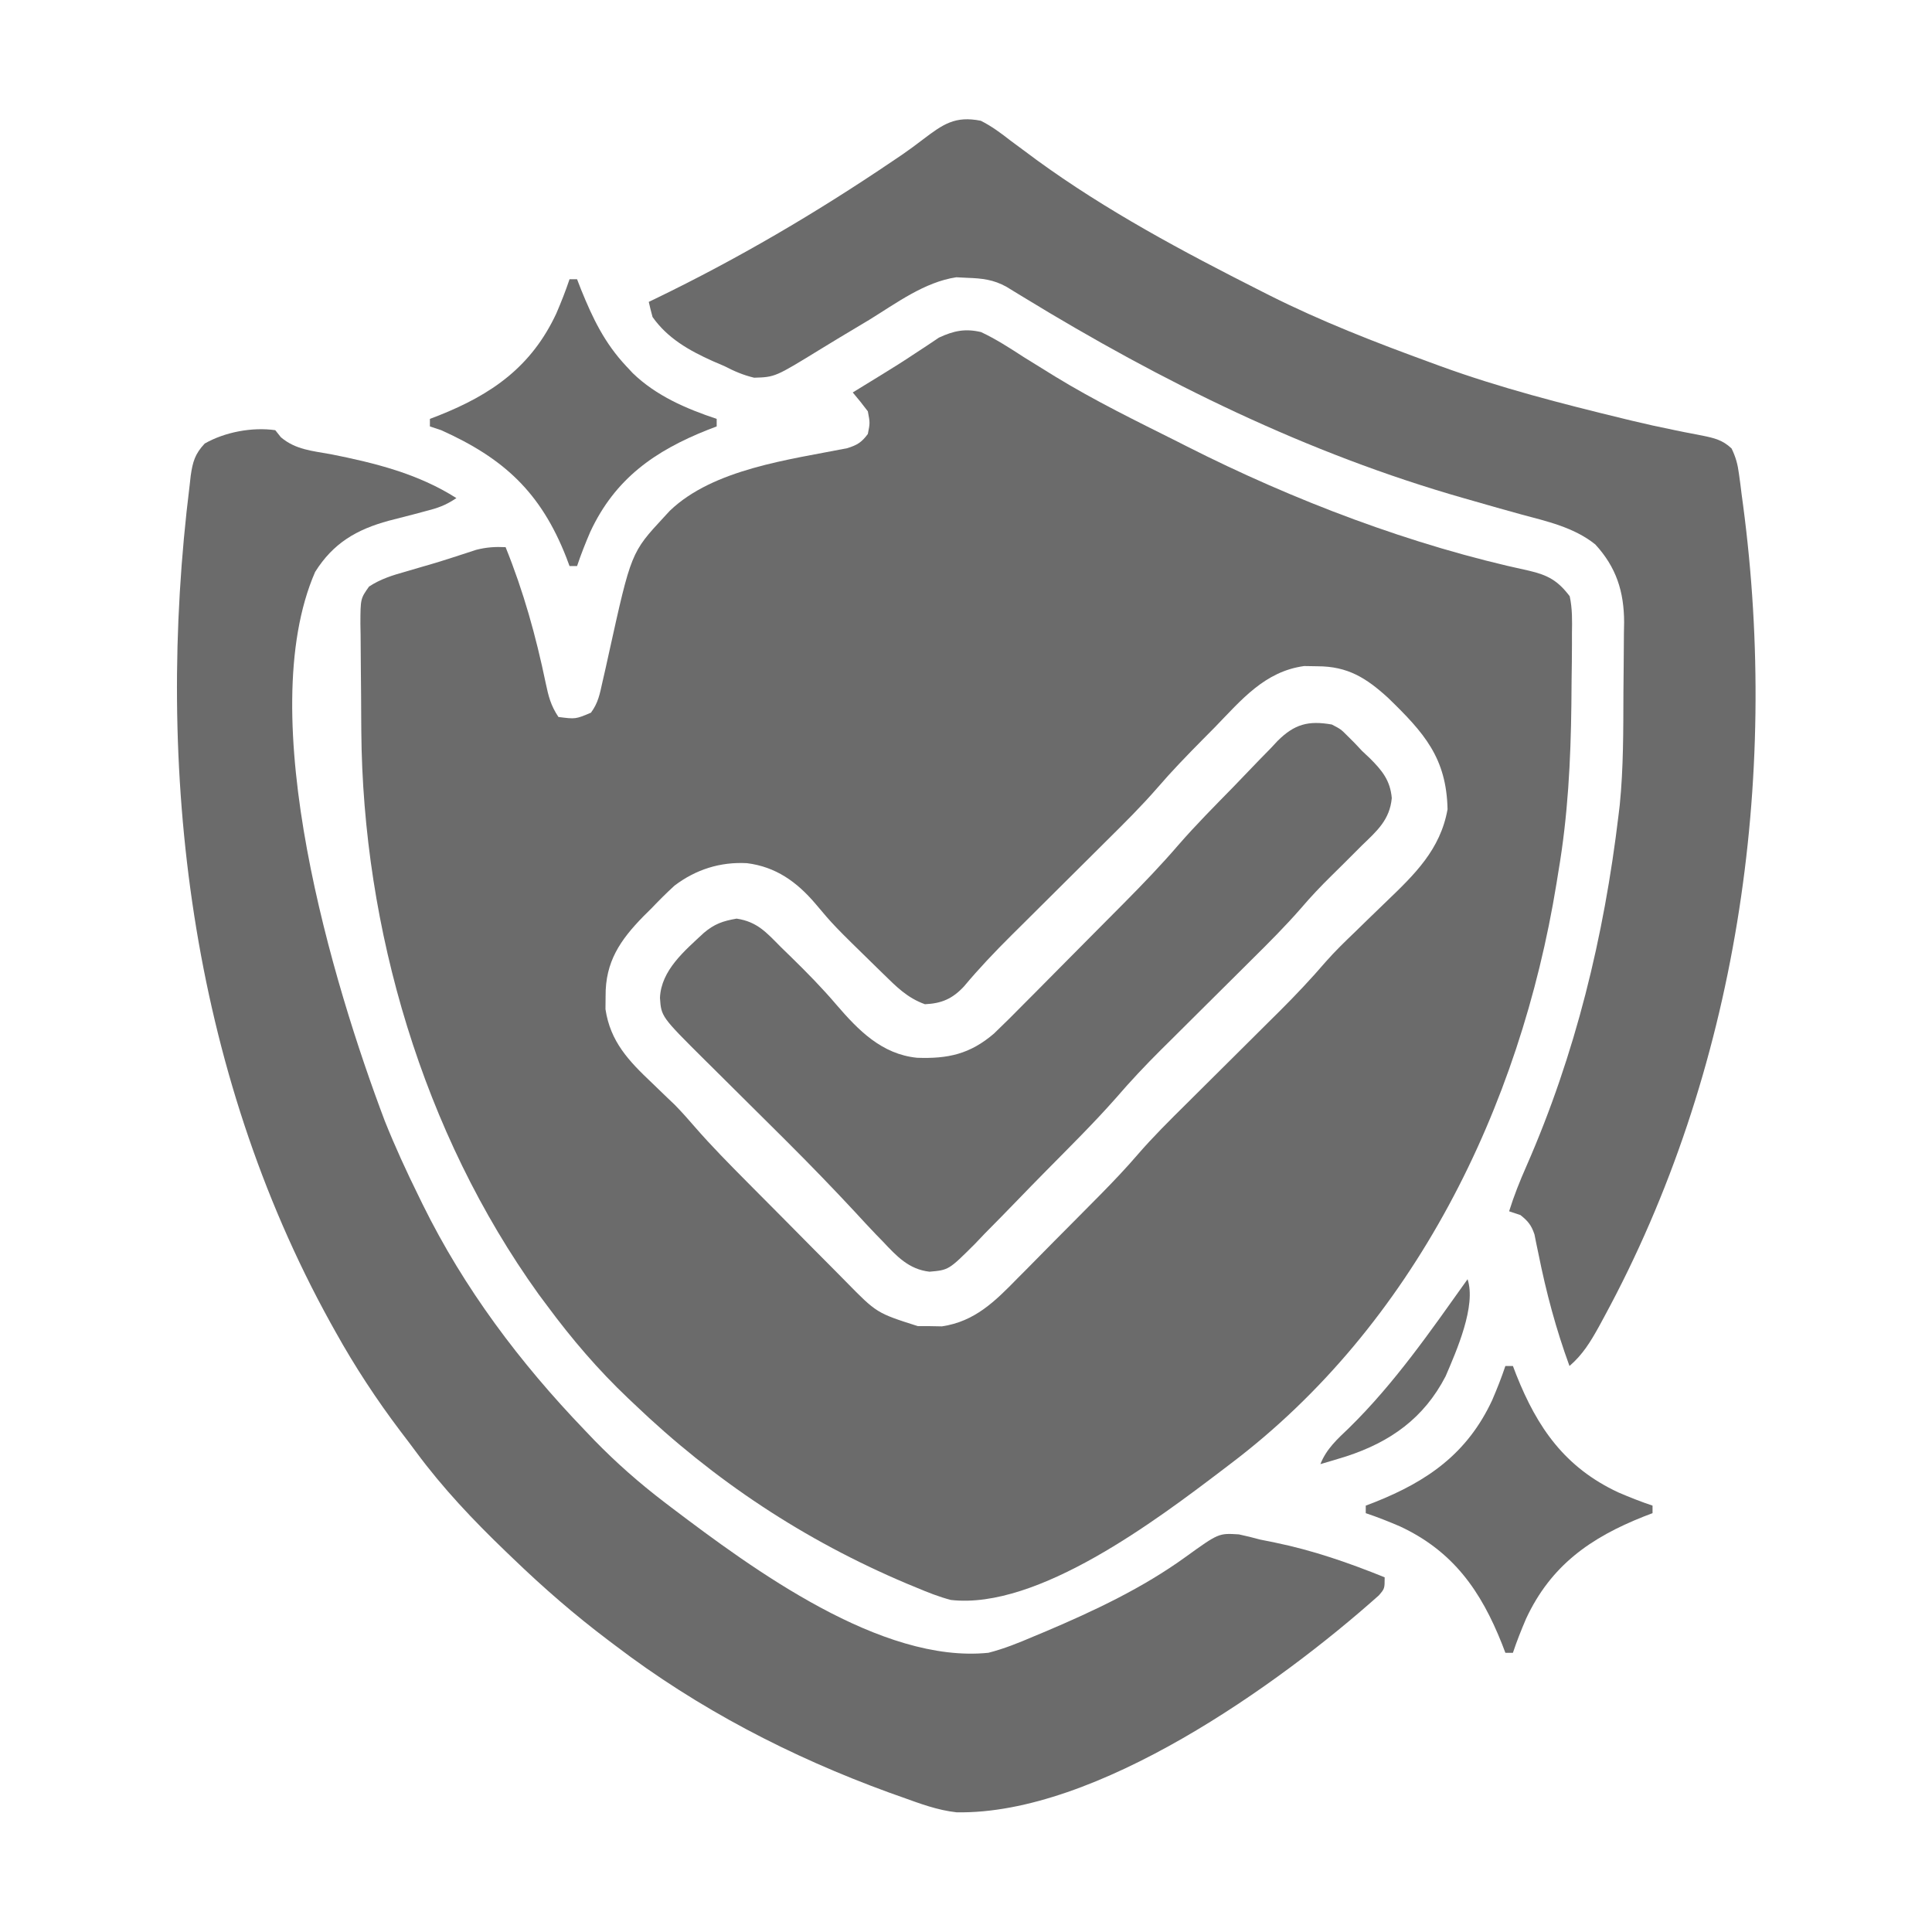
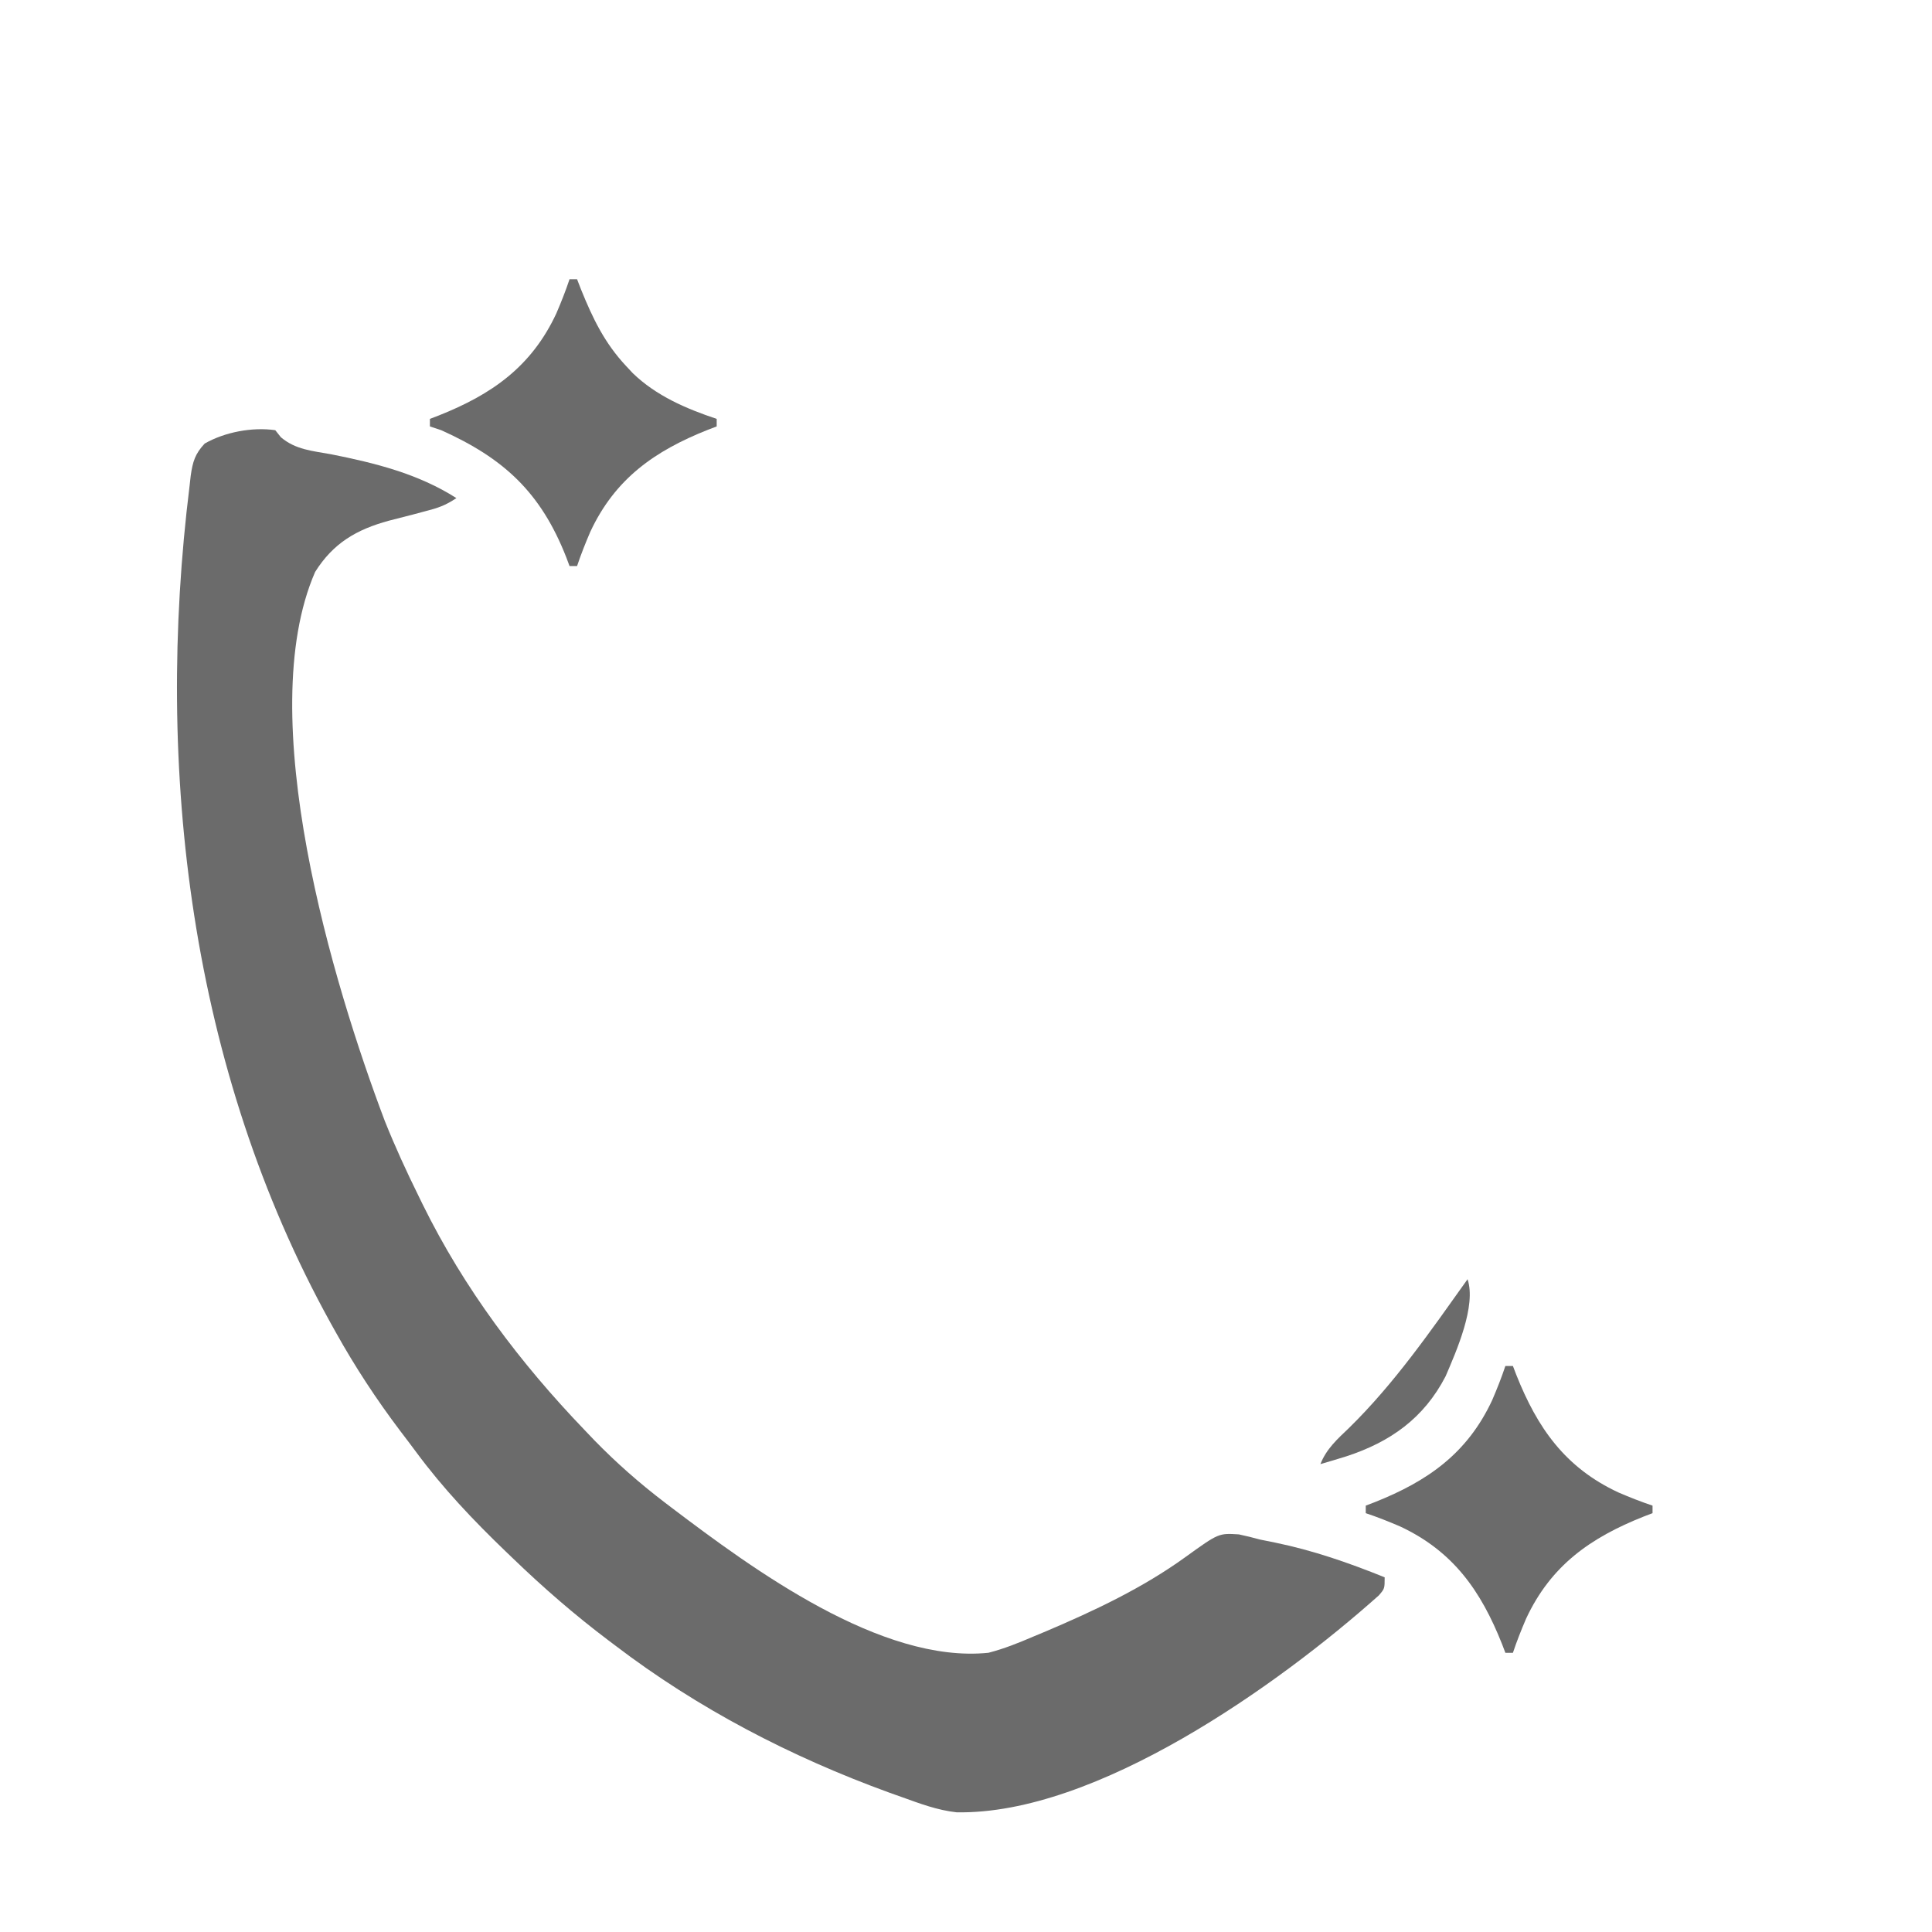
<svg xmlns="http://www.w3.org/2000/svg" fill="none" viewBox="0 0 512 512" height="512" width="512">
-   <path fill="#6B6B6B" d="M259.989 88.005C263.978 89.877 267.607 92.237 271.301 94.63C273.525 96.017 275.753 97.397 277.985 98.77C278.557 99.123 279.13 99.476 279.719 99.84C290.121 106.198 301.093 111.555 311.989 117.005C312.814 117.424 313.64 117.844 314.491 118.276C342.756 132.598 374.245 144.602 405.22 151.247C410.246 152.42 412.864 153.894 415.989 158.005C416.703 161.294 416.642 164.505 416.582 167.86C416.584 169.309 416.584 169.309 416.586 170.788C416.581 173.923 416.537 177.057 416.489 180.192C416.47 182.351 416.451 184.509 416.433 186.668C416.256 201.617 415.507 216.246 412.989 231.005C412.822 232.042 412.656 233.078 412.485 234.146C402.844 293.4 374.732 351.197 325.989 388.005C325.351 388.492 324.714 388.978 324.057 389.48C306.621 402.726 275.046 426.636 251.989 424.005C248.85 423.183 245.914 422.011 242.926 420.755C242.071 420.403 241.216 420.051 240.336 419.688C213.124 408.185 189.28 392.385 167.989 372.005C167.491 371.535 166.994 371.064 166.481 370.58C158.481 362.988 151.542 354.869 144.989 346.005C144.241 345.002 143.493 343.999 142.723 342.966C112.068 300.292 96.154 246.145 95.75 193.79C95.742 192.772 95.734 191.754 95.726 190.705C95.712 188.574 95.701 186.444 95.693 184.314C95.682 182.137 95.661 179.96 95.632 177.783C95.589 174.618 95.573 171.455 95.563 168.29C95.545 167.317 95.528 166.344 95.51 165.342C95.531 158.65 95.531 158.65 97.801 155.446C100.82 153.457 103.978 152.466 107.426 151.505C108.858 151.084 110.291 150.664 111.723 150.243C112.438 150.038 113.153 149.832 113.889 149.621C118.027 148.407 122.118 147.036 126.219 145.704C128.934 145.019 131.203 144.867 133.989 145.005C138.761 156.825 142.01 168.5 144.606 180.97C145.354 184.522 145.948 186.944 147.989 190.005C152.537 190.591 152.537 190.591 156.608 188.868C158.508 186.304 158.952 183.937 159.637 180.825C160.062 178.965 160.062 178.965 160.496 177.067C160.787 175.755 161.076 174.443 161.364 173.13C167.262 146.422 167.262 146.422 175.989 137.005C176.739 136.193 176.739 136.193 177.504 135.364C189.06 124.257 209.306 121.797 224.52 118.778C227.187 117.943 228.333 117.234 229.989 115.005C230.572 112.09 230.572 112.09 229.989 109.005C228.706 107.299 227.376 105.626 225.989 104.005C231.676 100.505 231.676 100.505 233.442 99.429C236.488 97.569 239.5 95.679 242.465 93.692C243.566 92.97 244.667 92.249 245.801 91.505C246.798 90.835 247.794 90.164 248.821 89.474C252.765 87.645 255.783 87.019 259.989 88.005ZM321.926 192.755C320.866 193.826 319.806 194.896 318.744 195.966C314.623 200.141 310.561 204.317 306.737 208.768C302.505 213.637 297.946 218.154 293.364 222.692C292.458 223.594 291.552 224.496 290.619 225.425C287.259 228.771 283.895 232.112 280.531 235.452C277.222 238.738 273.918 242.027 270.614 245.317C269.753 246.17 268.892 247.022 268.006 247.9C263.635 252.253 259.436 256.659 255.481 261.394C252.437 264.68 249.529 265.938 245.114 266.13C240.403 264.434 237.536 261.479 233.989 258.005C233.19 257.227 233.19 257.227 232.375 256.433C220.94 245.26 220.94 245.26 216.051 239.442C211.163 233.707 205.598 229.709 197.965 228.751C190.886 228.366 184.411 230.41 178.746 234.705C176.614 236.65 174.605 238.666 172.614 240.755C171.929 241.433 171.245 242.111 170.539 242.809C164.343 249.138 160.406 254.893 160.489 264.005C160.478 265.139 160.468 266.274 160.457 267.442C161.743 276.065 166.646 281.185 172.801 287.005C174.185 288.336 175.567 289.669 176.946 291.005C177.858 291.871 177.858 291.871 178.789 292.755C180.645 294.653 182.369 296.586 184.099 298.597C188.606 303.786 193.431 308.647 198.27 313.524C198.751 314.01 199.232 314.495 199.728 314.995C202.269 317.556 204.812 320.114 207.358 322.67C209.972 325.295 212.575 327.932 215.175 330.571C217.193 332.615 219.219 334.651 221.249 336.683C222.212 337.652 223.172 338.623 224.129 339.598C232.331 347.965 232.331 347.965 243.235 351.438C244.814 351.44 244.814 351.44 246.426 351.442C247.477 351.462 248.527 351.481 249.61 351.501C258.337 350.22 263.699 344.859 269.617 338.802C270.411 338.005 271.204 337.208 272.022 336.388C274.541 333.853 277.046 331.304 279.551 328.755C281.237 327.057 282.924 325.361 284.612 323.665C286.239 322.024 287.866 320.382 289.492 318.739C290.241 317.984 290.989 317.228 291.759 316.45C295.086 313.063 298.336 309.651 301.432 306.051C305.523 301.314 309.949 296.938 314.395 292.536C315.278 291.656 316.162 290.777 317.072 289.87C320.348 286.608 323.629 283.351 326.91 280.094C330.137 276.89 333.36 273.682 336.582 270.474C337.421 269.643 338.26 268.813 339.124 267.957C343.389 263.71 347.466 259.383 351.39 254.82C353.781 252.105 356.354 249.607 358.965 247.106C360.059 246.039 361.153 244.972 362.246 243.903C363.93 242.263 365.617 240.627 367.315 239.001C374.85 231.771 381.714 225.18 383.617 214.466C383.324 200.848 377.429 194.216 367.836 184.919C362.046 179.651 357.181 176.576 349.114 176.567C347.961 176.548 346.809 176.529 345.621 176.509C335.115 177.943 328.942 185.543 321.926 192.755Z" />
  <path fill="#6B6B6B" d="M72.95 114.003C73.443 114.622 73.935 115.24 74.442 115.878C78.339 119.18 82.763 119.481 87.7 120.378C99.357 122.693 110.81 125.536 120.95 132.003C118.007 133.965 116.067 134.626 112.688 135.483C111.651 135.761 110.614 136.039 109.546 136.325C107.38 136.896 105.211 137.453 103.038 137.997C94.468 140.331 88.312 143.93 83.513 151.565C66.838 189.837 88.315 260.939 101.95 297.003C104.665 303.808 107.71 310.433 110.95 317.003C111.305 317.731 111.661 318.459 112.027 319.21C123 341.488 137.796 361.144 154.95 379.003C155.806 379.9 156.662 380.797 157.544 381.722C163.311 387.634 169.39 392.989 175.95 398.003C176.909 398.736 176.909 398.736 177.888 399.484C199.557 415.892 233.55 440.92 261.95 438.003C266.101 436.931 269.954 435.383 273.888 433.69C275.503 433.017 275.503 433.017 277.151 432.331C290.04 426.854 302.799 420.844 314.178 412.62C322.96 406.29 322.96 406.29 328.325 406.628C330.213 407.028 332.088 407.494 333.95 408.003C335.235 408.262 336.521 408.521 337.845 408.788C347.943 410.858 357.407 414.149 366.95 418.003C366.95 421.003 366.95 421.003 365.395 422.807C338.745 446.586 290.529 480.963 253.498 480.28C248.442 479.73 243.775 477.968 239.013 476.253C237.883 475.852 236.754 475.45 235.59 475.037C209.594 465.57 184.97 452.804 162.95 436.003C162.379 435.573 161.808 435.143 161.219 434.7C152.303 427.972 143.989 420.753 135.95 413.003C134.986 412.08 134.986 412.08 134.003 411.138C125.379 402.843 117.367 394.395 110.253 384.764C108.902 382.937 107.527 381.13 106.149 379.323C99.779 370.897 94.088 362.231 88.95 353.003C88.49 352.178 88.03 351.353 87.556 350.504C50.462 283.338 40.874 204.04 50.263 128.565C50.356 127.731 50.449 126.897 50.545 126.038C51.08 122.35 51.676 120.296 54.247 117.546C59.588 114.497 66.847 113.131 72.95 114.003Z" />
-   <path fill="#6B6B6B" d="M259.93 32.004C262.837 33.464 265.309 35.318 267.867 37.316C269.364 38.427 270.863 39.535 272.363 40.641C273.121 41.204 273.879 41.768 274.66 42.349C293.158 55.834 313.547 66.706 333.93 77.004C334.742 77.415 335.554 77.827 336.39 78.25C350.174 85.173 364.448 90.723 378.93 96.004C379.894 96.358 380.859 96.713 381.853 97.078C397.658 102.818 413.821 106.958 430.141 110.926C430.853 111.1 431.565 111.273 432.299 111.452C436.163 112.383 440.033 113.239 443.931 114.018C445.163 114.27 445.163 114.27 446.42 114.528C447.998 114.848 449.579 115.155 451.163 115.446C454.31 116.09 456.509 116.607 458.878 118.841C460.009 121.167 460.507 123.039 460.844 125.602C460.965 126.486 461.086 127.371 461.211 128.283C461.324 129.202 461.438 130.12 461.555 131.066C461.676 131.958 461.797 132.849 461.922 133.768C471.6 206.721 460.362 284.07 425.117 349.004C424.661 349.847 424.205 350.691 423.735 351.56C421.508 355.563 419.455 358.98 415.93 362.004C412.357 352.245 409.764 342.522 407.718 332.332C407.528 331.424 407.337 330.517 407.141 329.582C406.979 328.772 406.817 327.961 406.65 327.126C405.819 324.677 404.946 323.601 402.93 322.004C401.94 321.674 400.95 321.344 399.93 321.004C401.211 316.902 402.761 313.018 404.493 309.095C417.54 279.345 425.084 248.195 428.93 216.004C429.034 215.139 429.137 214.274 429.244 213.383C430.246 203.462 430.187 193.473 430.225 183.512C430.236 181.376 430.257 179.24 430.286 177.104C430.329 173.983 430.345 170.863 430.355 167.742C430.373 166.798 430.391 165.854 430.409 164.882C430.382 156.765 428.32 150.313 422.766 144.277C417.062 139.71 409.928 138.16 403 136.29C398.824 135.161 394.67 133.955 390.512 132.762C389.684 132.526 388.857 132.291 388.005 132.049C346.418 120.187 307.91 101.183 271.135 78.698C270.361 78.226 269.587 77.755 268.789 77.269C268.113 76.855 267.437 76.44 266.741 76.013C263.295 74.093 260.246 73.76 256.367 73.629C255.397 73.58 254.426 73.531 253.426 73.48C245.005 74.741 237.512 80.358 230.367 84.754C227.744 86.33 225.116 87.899 222.488 89.467C220.831 90.462 219.18 91.467 217.535 92.482C205.415 99.928 205.415 99.928 199.852 100.098C196.929 99.396 194.597 98.383 191.93 97.004C190.91 96.567 189.89 96.13 188.84 95.68C182.624 92.875 176.933 89.678 172.93 84.004C172.568 82.678 172.23 81.345 171.93 80.004C172.47 79.744 173.011 79.484 173.568 79.216C195.567 68.581 216.315 56.391 236.547 42.695C237.446 42.088 238.346 41.481 239.272 40.856C241.067 39.605 242.831 38.31 244.563 36.976C249.947 32.889 253.121 30.65 259.93 32.004Z" />
-   <path fill="#6B6B6B" d="M352.961 192.007C355.344 193.257 355.344 193.257 357.086 195.007C357.728 195.648 358.37 196.29 359.031 196.952C359.668 197.63 360.305 198.308 360.961 199.007C361.639 199.643 362.317 200.28 363.016 200.936C366.274 204.195 368.433 206.814 368.836 211.507C368.3 217.237 364.957 220.173 360.961 224.007C359.356 225.602 357.759 227.205 356.161 228.808C355.061 229.907 353.956 231 352.845 232.088C350.043 234.841 347.379 237.647 344.83 240.637C340.688 245.393 336.254 249.821 331.773 254.257C330.912 255.114 330.051 255.972 329.163 256.855C325.511 260.491 321.852 264.122 318.194 267.753C315.51 270.419 312.829 273.087 310.148 275.757C309.332 276.565 308.515 277.374 307.673 278.207C303.545 282.318 299.6 286.505 295.8 290.92C289.827 297.695 283.372 304.053 277.033 310.483C274.551 313.001 272.079 315.527 269.627 318.074C266.777 321.036 263.89 323.959 261 326.882C260.128 327.797 259.256 328.712 258.357 329.656C251.428 336.563 251.428 336.563 246.333 337.014C240.825 336.388 237.614 332.889 233.961 329.007C233.362 328.392 232.762 327.777 232.145 327.144C230.289 325.21 228.473 323.244 226.66 321.268C220.719 314.877 214.663 308.622 208.48 302.464C207.684 301.671 206.888 300.878 206.068 300.061C203.638 297.645 201.206 295.232 198.773 292.819C195.506 289.579 192.242 286.335 188.98 283.089C188.247 282.364 187.514 281.639 186.758 280.892C175.236 269.425 175.236 269.425 174.898 264.444C175.2 257.114 181.452 251.951 186.519 247.227C189.343 244.837 191.586 244.071 195.211 243.444C200.703 244.268 203.139 247.151 206.961 251.007C208.301 252.31 208.301 252.31 209.668 253.639C213.825 257.705 217.879 261.824 221.648 266.257C227.52 273.081 233.662 279.361 243.008 280.319C251.231 280.622 257.058 279.345 263.4 273.92C266.172 271.274 268.875 268.569 271.559 265.835C272.561 264.827 273.564 263.821 274.568 262.815C276.663 260.713 278.75 258.605 280.833 256.491C283.483 253.802 286.143 251.124 288.808 248.449C291.374 245.873 293.935 243.292 296.496 240.71C297.214 239.987 297.214 239.987 297.946 239.249C302.904 234.249 307.749 229.207 312.341 223.867C316.947 218.576 321.905 213.596 326.812 208.586C328.167 207.194 329.512 205.793 330.849 204.384C332.8 202.33 334.779 200.307 336.766 198.288C337.353 197.657 337.941 197.026 338.547 196.375C343.03 191.912 346.691 190.903 352.961 192.007Z" />
  <path fill="#6B6B6B" d="M150.93 74.006C151.59 74.006 152.25 74.006 152.93 74.006C153.282 74.912 153.634 75.819 153.996 76.752C157.096 84.4 160.22 90.906 165.93 97.006C166.512 97.63 167.095 98.254 167.695 98.897C173.903 104.896 181.811 108.3 189.93 111.006C189.93 111.666 189.93 112.326 189.93 113.006C189.168 113.298 188.406 113.589 187.621 113.889C173.517 119.488 163.017 126.826 156.43 140.944C155.141 143.947 153.963 146.907 152.93 150.006C152.27 150.006 151.61 150.006 150.93 150.006C150.65 149.256 150.37 148.506 150.082 147.733C143.304 130.428 133.478 121.45 116.93 114.006C115.94 113.676 114.95 113.346 113.93 113.006C113.93 112.346 113.93 111.686 113.93 111.006C114.692 110.715 115.453 110.424 116.238 110.123C130.342 104.524 140.843 97.186 147.43 83.069C148.718 80.066 149.897 77.106 150.93 74.006Z" />
  <path fill="#6B6B6B" d="M398.939 362.006C399.599 362.006 400.259 362.006 400.939 362.006C401.376 363.148 401.376 363.148 401.822 364.314C407.422 378.418 414.759 388.918 428.877 395.506C431.88 396.794 434.84 397.972 437.939 399.006C437.939 399.666 437.939 400.326 437.939 401.006C437.178 401.297 436.416 401.588 435.631 401.888C421.527 407.488 411.027 414.826 404.439 428.943C403.151 431.946 401.973 434.906 400.939 438.006C400.279 438.006 399.619 438.006 398.939 438.006C398.648 437.244 398.357 436.482 398.057 435.697C392.457 421.593 385.119 411.093 371.002 404.506C367.999 403.217 365.039 402.039 361.939 401.006C361.939 400.346 361.939 399.686 361.939 399.006C362.701 398.714 363.463 398.423 364.248 398.123C378.352 392.523 388.852 385.186 395.439 371.068C396.728 368.065 397.906 365.105 398.939 362.006Z" />
  <path fill="#6B6B6B" d="M388.92 339.006C391.264 346.037 386.001 357.971 383.096 364.736C377.342 375.841 368.462 382.133 356.795 385.943C354.51 386.659 352.22 387.34 349.92 388.006C351.516 383.964 354.404 381.379 357.482 378.443C369.571 366.607 379.132 352.737 388.92 339.006Z" />
</svg>